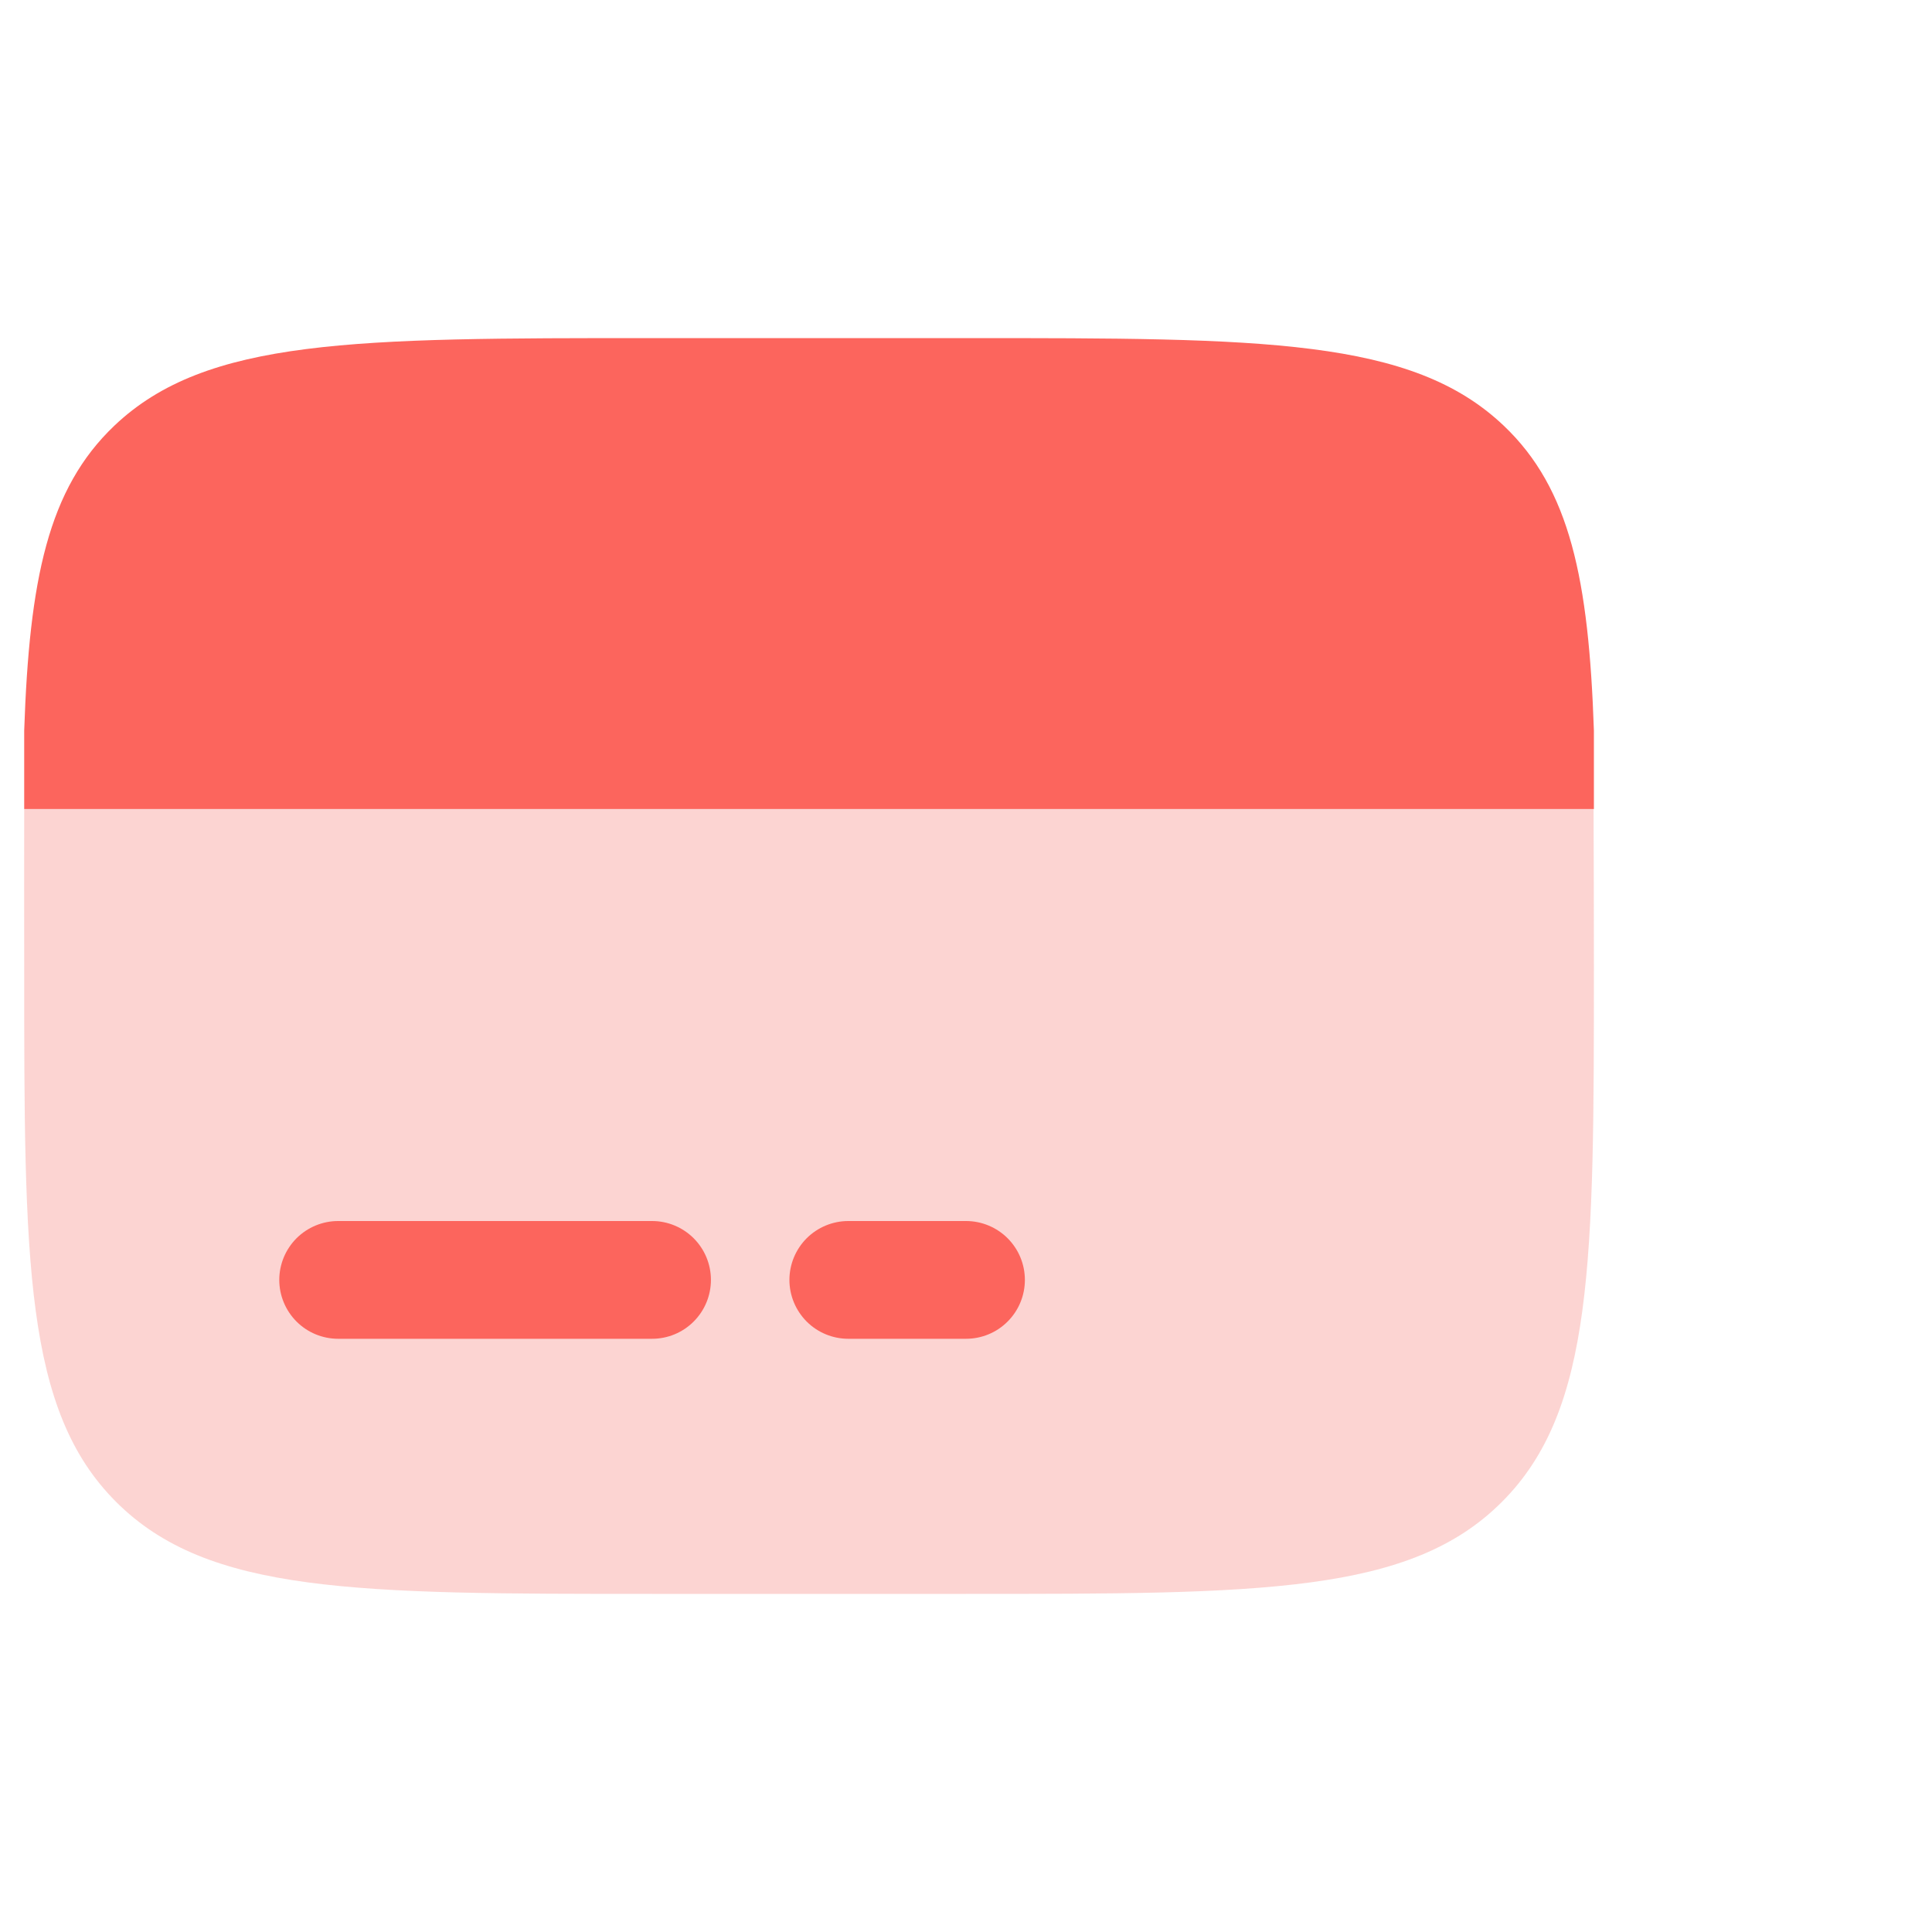
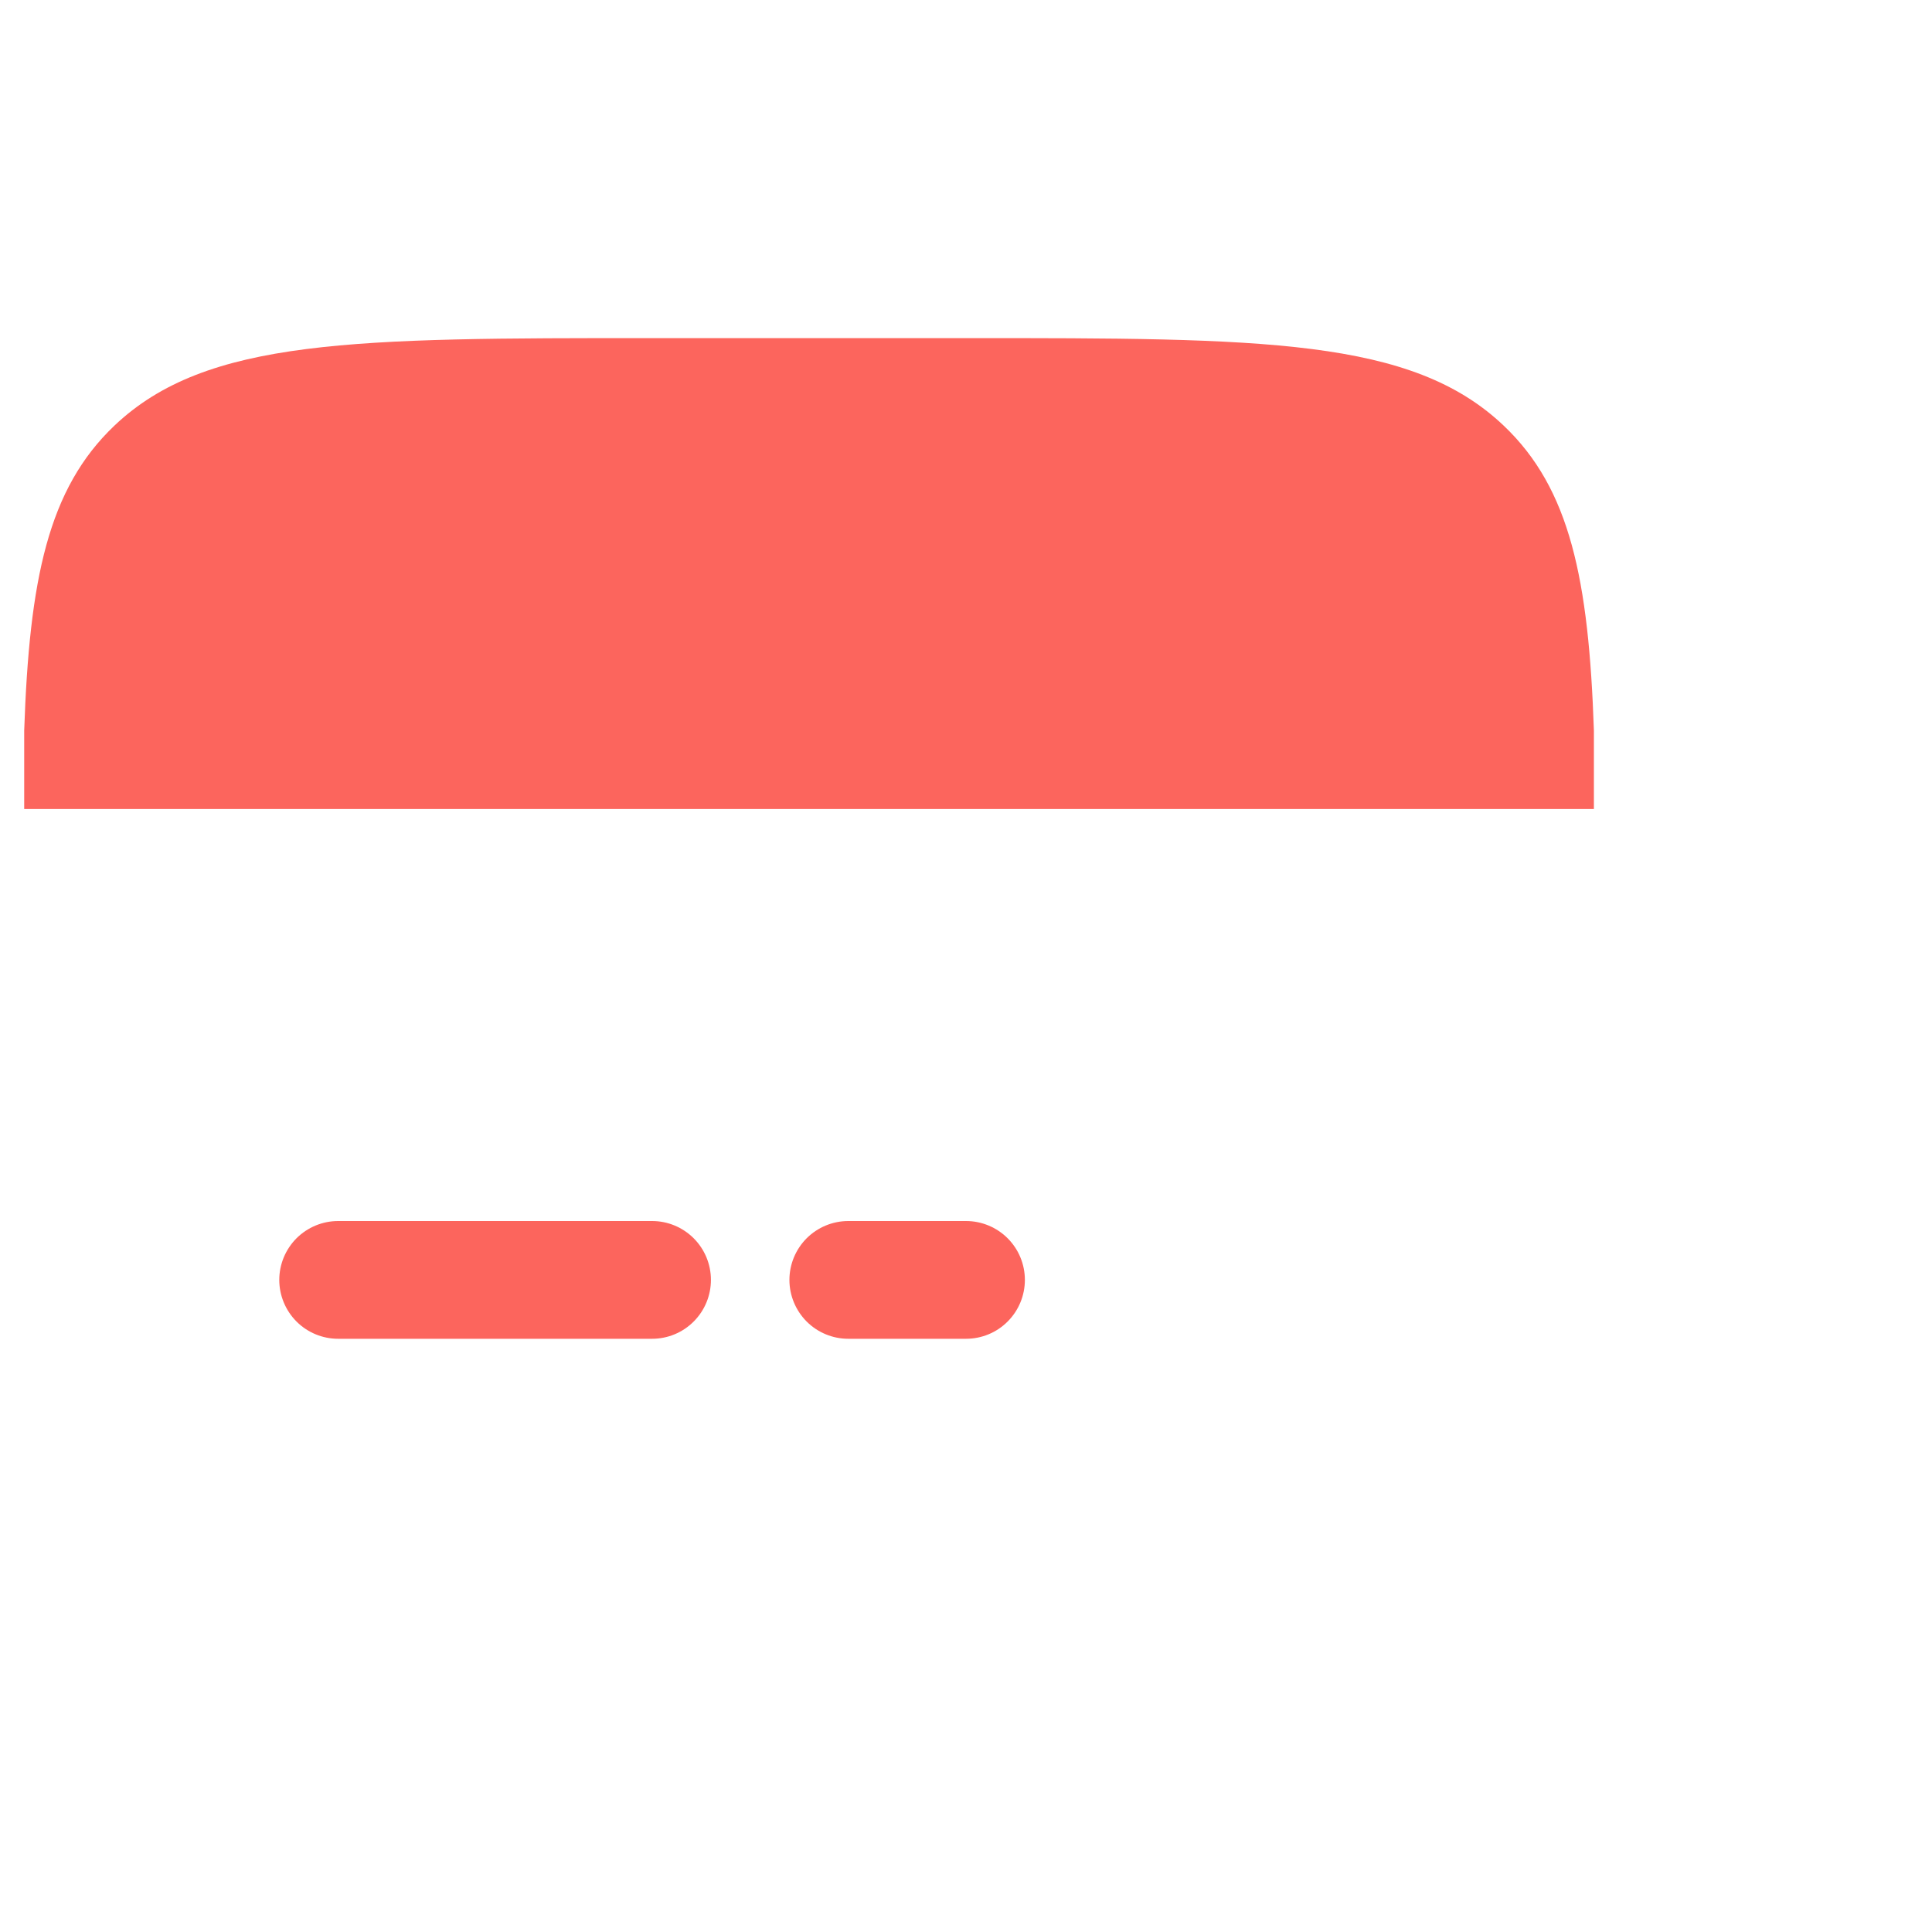
<svg xmlns="http://www.w3.org/2000/svg" width="40" height="40" viewBox="0 0 40 40" fill="none">
-   <path opacity="0.5" d="M13.501 33H20.001C26.128 33 29.193 33 31.096 31.095C32.998 29.191 33 26.128 33 20C33 19.282 32.997 17.387 32.993 16.75H0.501C0.498 17.387 0.501 19.282 0.501 20C0.501 26.128 0.501 29.193 2.404 31.095C4.307 32.998 7.375 33 13.501 33Z" fill="#FAABA6" />
  <path d="M13.492 7H20.009C26.152 7 29.225 7 31.133 8.813C32.508 10.118 32.893 11.998 33 15.125V16.75H0.501V15.125C0.608 11.997 0.994 10.12 2.368 8.813C4.276 7 7.349 7 13.492 7ZM17.563 25.28C17.24 25.28 16.93 25.409 16.701 25.637C16.473 25.866 16.344 26.176 16.344 26.499C16.344 26.822 16.473 27.132 16.701 27.361C16.93 27.59 17.24 27.718 17.563 27.718H20C20.324 27.718 20.634 27.59 20.862 27.361C21.091 27.132 21.219 26.822 21.219 26.499C21.219 26.176 21.091 25.866 20.862 25.637C20.634 25.409 20.324 25.28 20 25.28H17.563ZM7.001 25.28C6.678 25.28 6.368 25.409 6.139 25.637C5.911 25.866 5.782 26.176 5.782 26.499C5.782 26.822 5.911 27.132 6.139 27.361C6.368 27.59 6.678 27.718 7.001 27.718H13.501C13.824 27.718 14.134 27.59 14.362 27.361C14.591 27.132 14.719 26.822 14.719 26.499C14.719 26.176 14.591 25.866 14.362 25.637C14.134 25.409 13.824 25.28 13.501 25.28H7.001Z" fill="#FC655D" />
</svg>